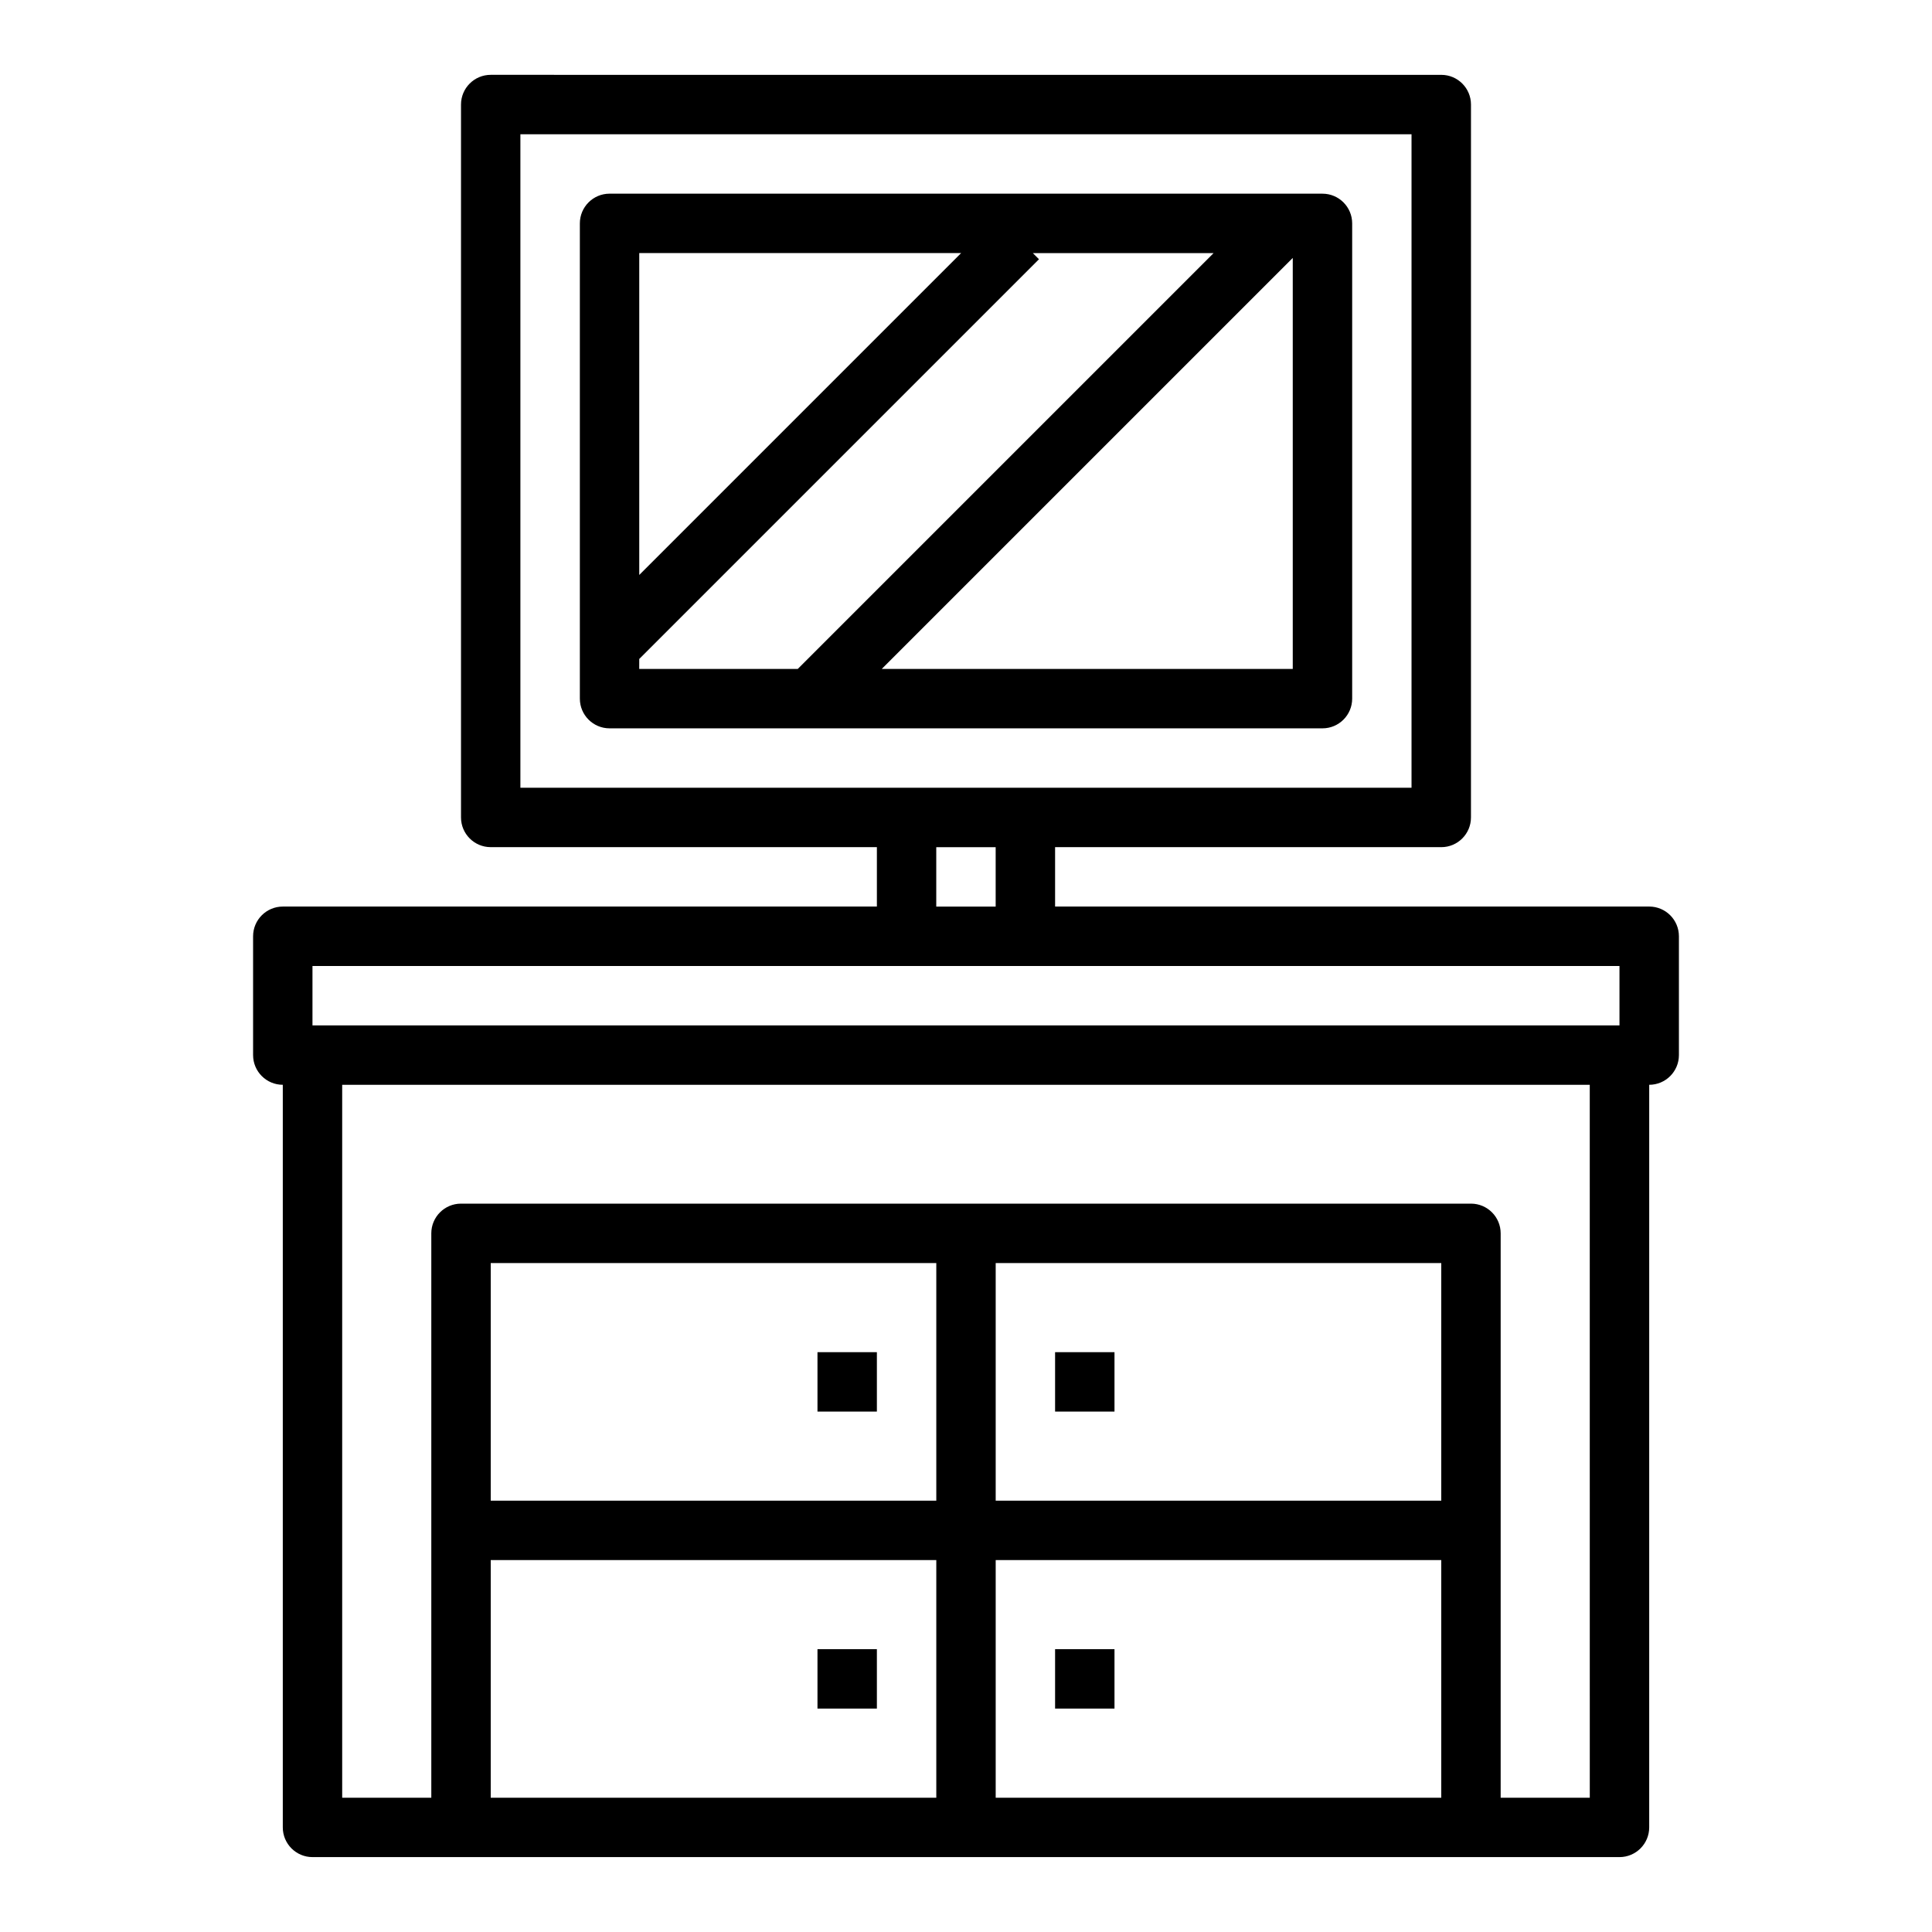
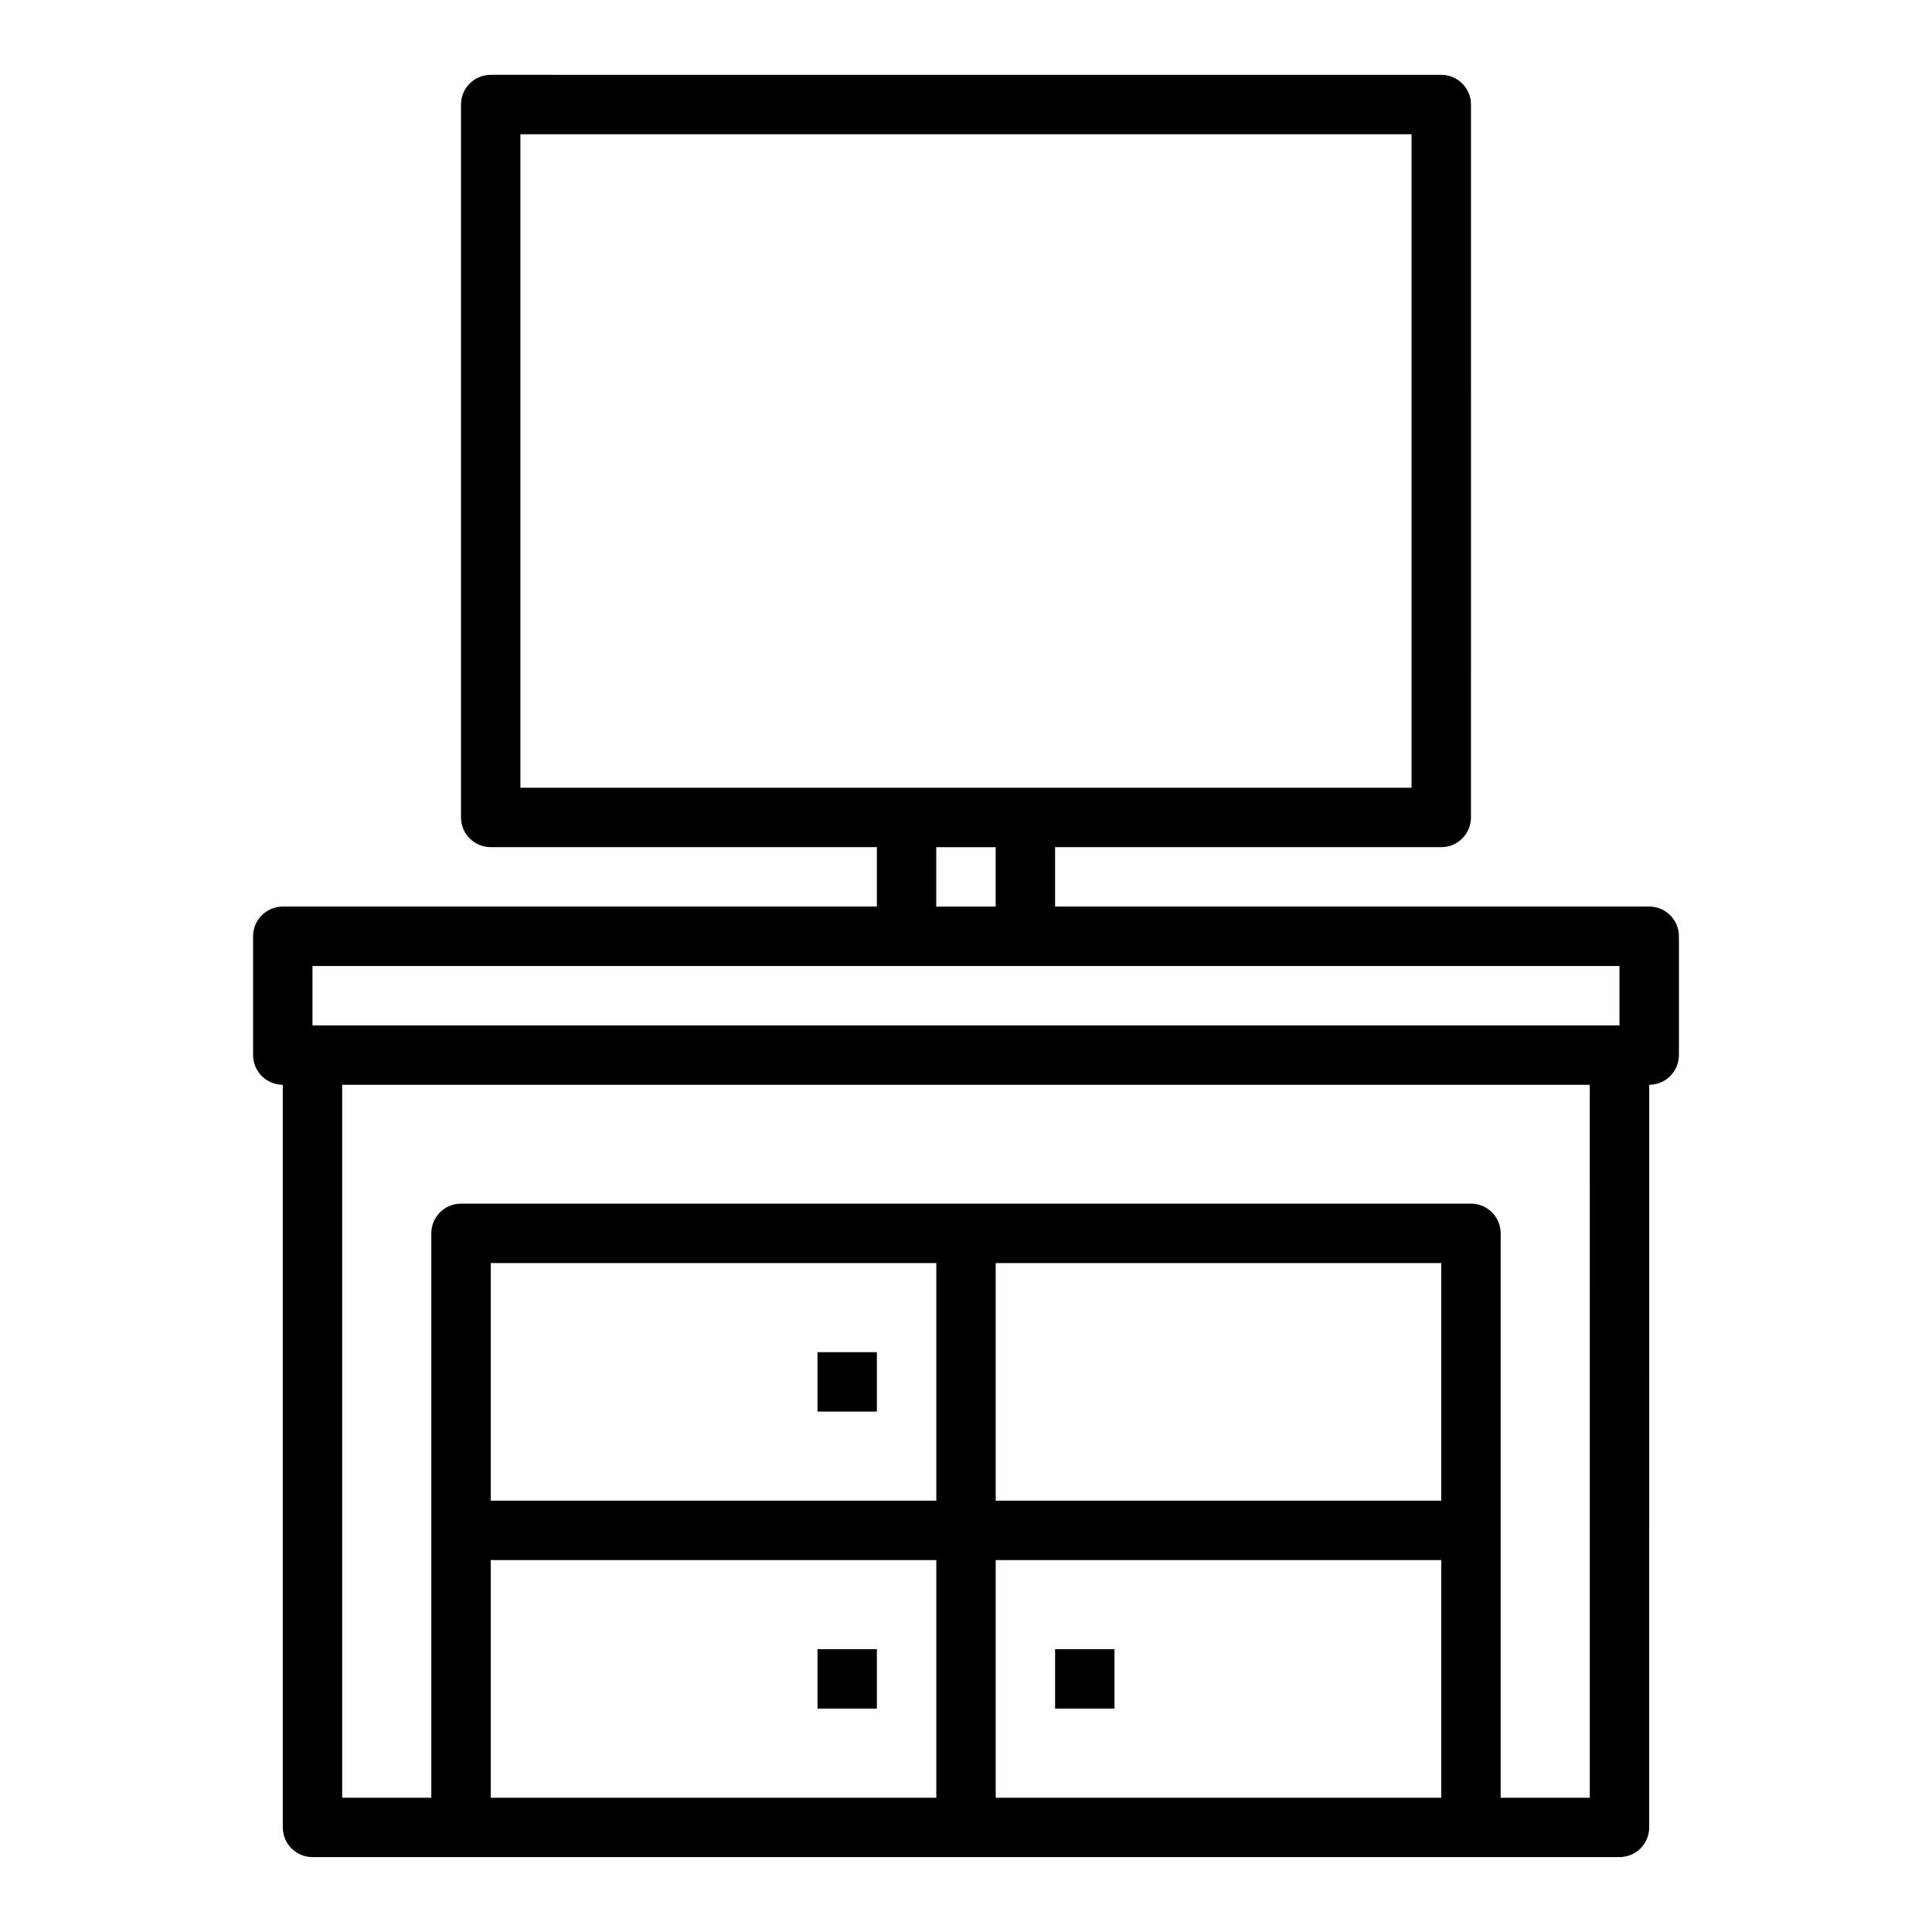
<svg xmlns="http://www.w3.org/2000/svg" fill="#000000" width="800px" height="800px" version="1.1" viewBox="144 144 512 512">
  <g>
    <path d="m581.05 384.25h-157.44v-15.742h102.34c4.344 0 7.871-3.527 7.871-7.871l0.004-188.93c0-4.344-3.527-7.871-7.871-7.871l-251.91-0.004c-4.344 0-7.871 3.527-7.871 7.871v188.93c0 4.344 3.527 7.871 7.871 7.871h102.34v15.742l-157.44 0.004c-4.344 0-7.871 3.527-7.871 7.871v31.488c0 4.344 3.527 7.871 7.871 7.871v196.8c0 4.344 3.527 7.871 7.871 7.871h346.37c4.344 0 7.871-3.527 7.871-7.871l0.004-196.8c4.344 0 7.871-3.527 7.871-7.871v-31.488c0-4.348-3.523-7.875-7.871-7.875zm-299.14-204.67h236.16v173.18h-236.16zm110.21 188.93h15.742v15.742h-15.742zm-165.31 31.488h346.37v15.742h-346.37zm299.14 141.7h-118.08v-62.977h118.08zm-133.82 0h-118.08v-62.977h118.08zm-118.08 15.742h118.08v62.977h-118.08zm133.82 62.977v-62.977h118.08v62.977zm157.44 0h-23.617v-149.57c0-4.344-3.527-7.871-7.871-7.871h-267.65c-4.344 0-7.871 3.527-7.871 7.871v149.57h-23.617v-188.93h330.62z" />
    <path d="m360.64 502.34h15.742v15.742h-15.742z" />
-     <path d="m423.61 502.34h15.742v15.742h-15.742z" />
    <path d="m360.64 581.05h15.742v15.742h-15.742z" />
    <path d="m423.61 581.05h15.742v15.742h-15.742z" />
-     <path d="m502.34 329.15v-125.95c0-4.344-3.527-7.871-7.871-7.871l-188.93-0.004c-4.344 0-7.871 3.527-7.871 7.871v125.95c0 4.344 3.527 7.871 7.871 7.871h188.93c4.344 0.004 7.871-3.523 7.871-7.871zm-103.63-118.08-85.301 85.301v-85.301zm-85.301 107.56 105.93-105.93-1.629-1.629h47.91l-110.21 110.21h-42.008zm64.266 2.644 108.92-108.92v108.92z" />
  </g>
</svg>